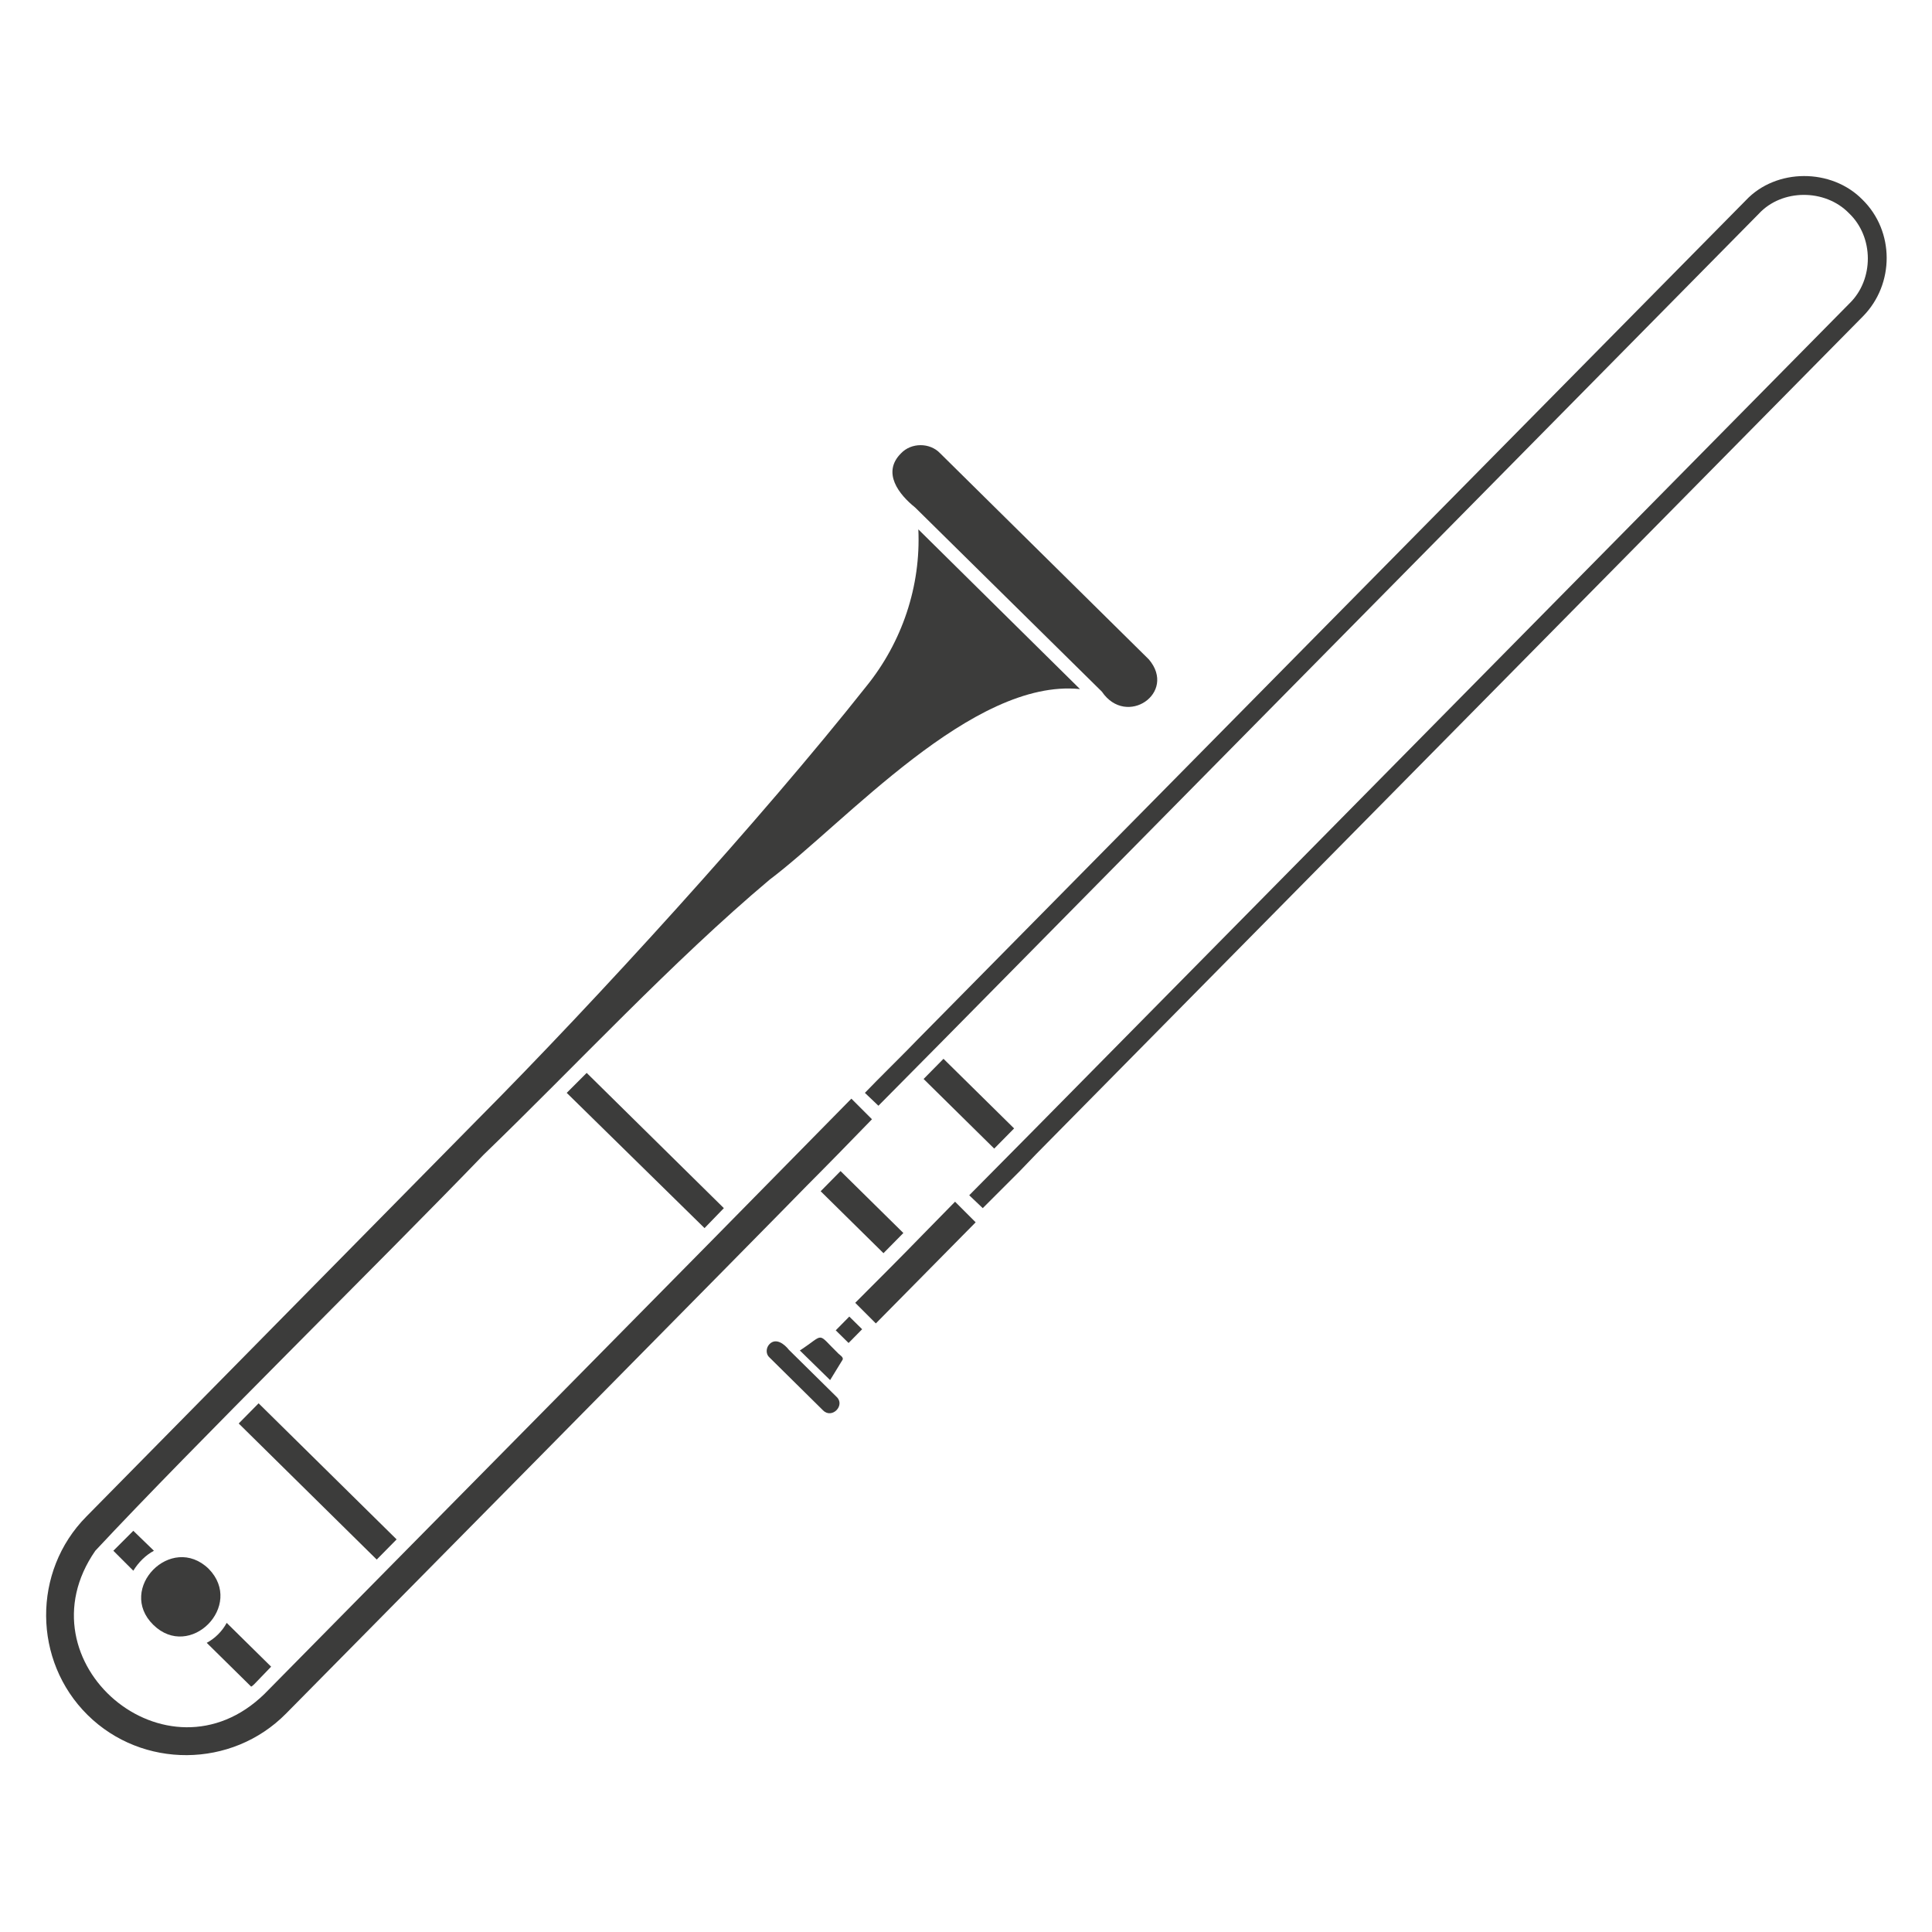
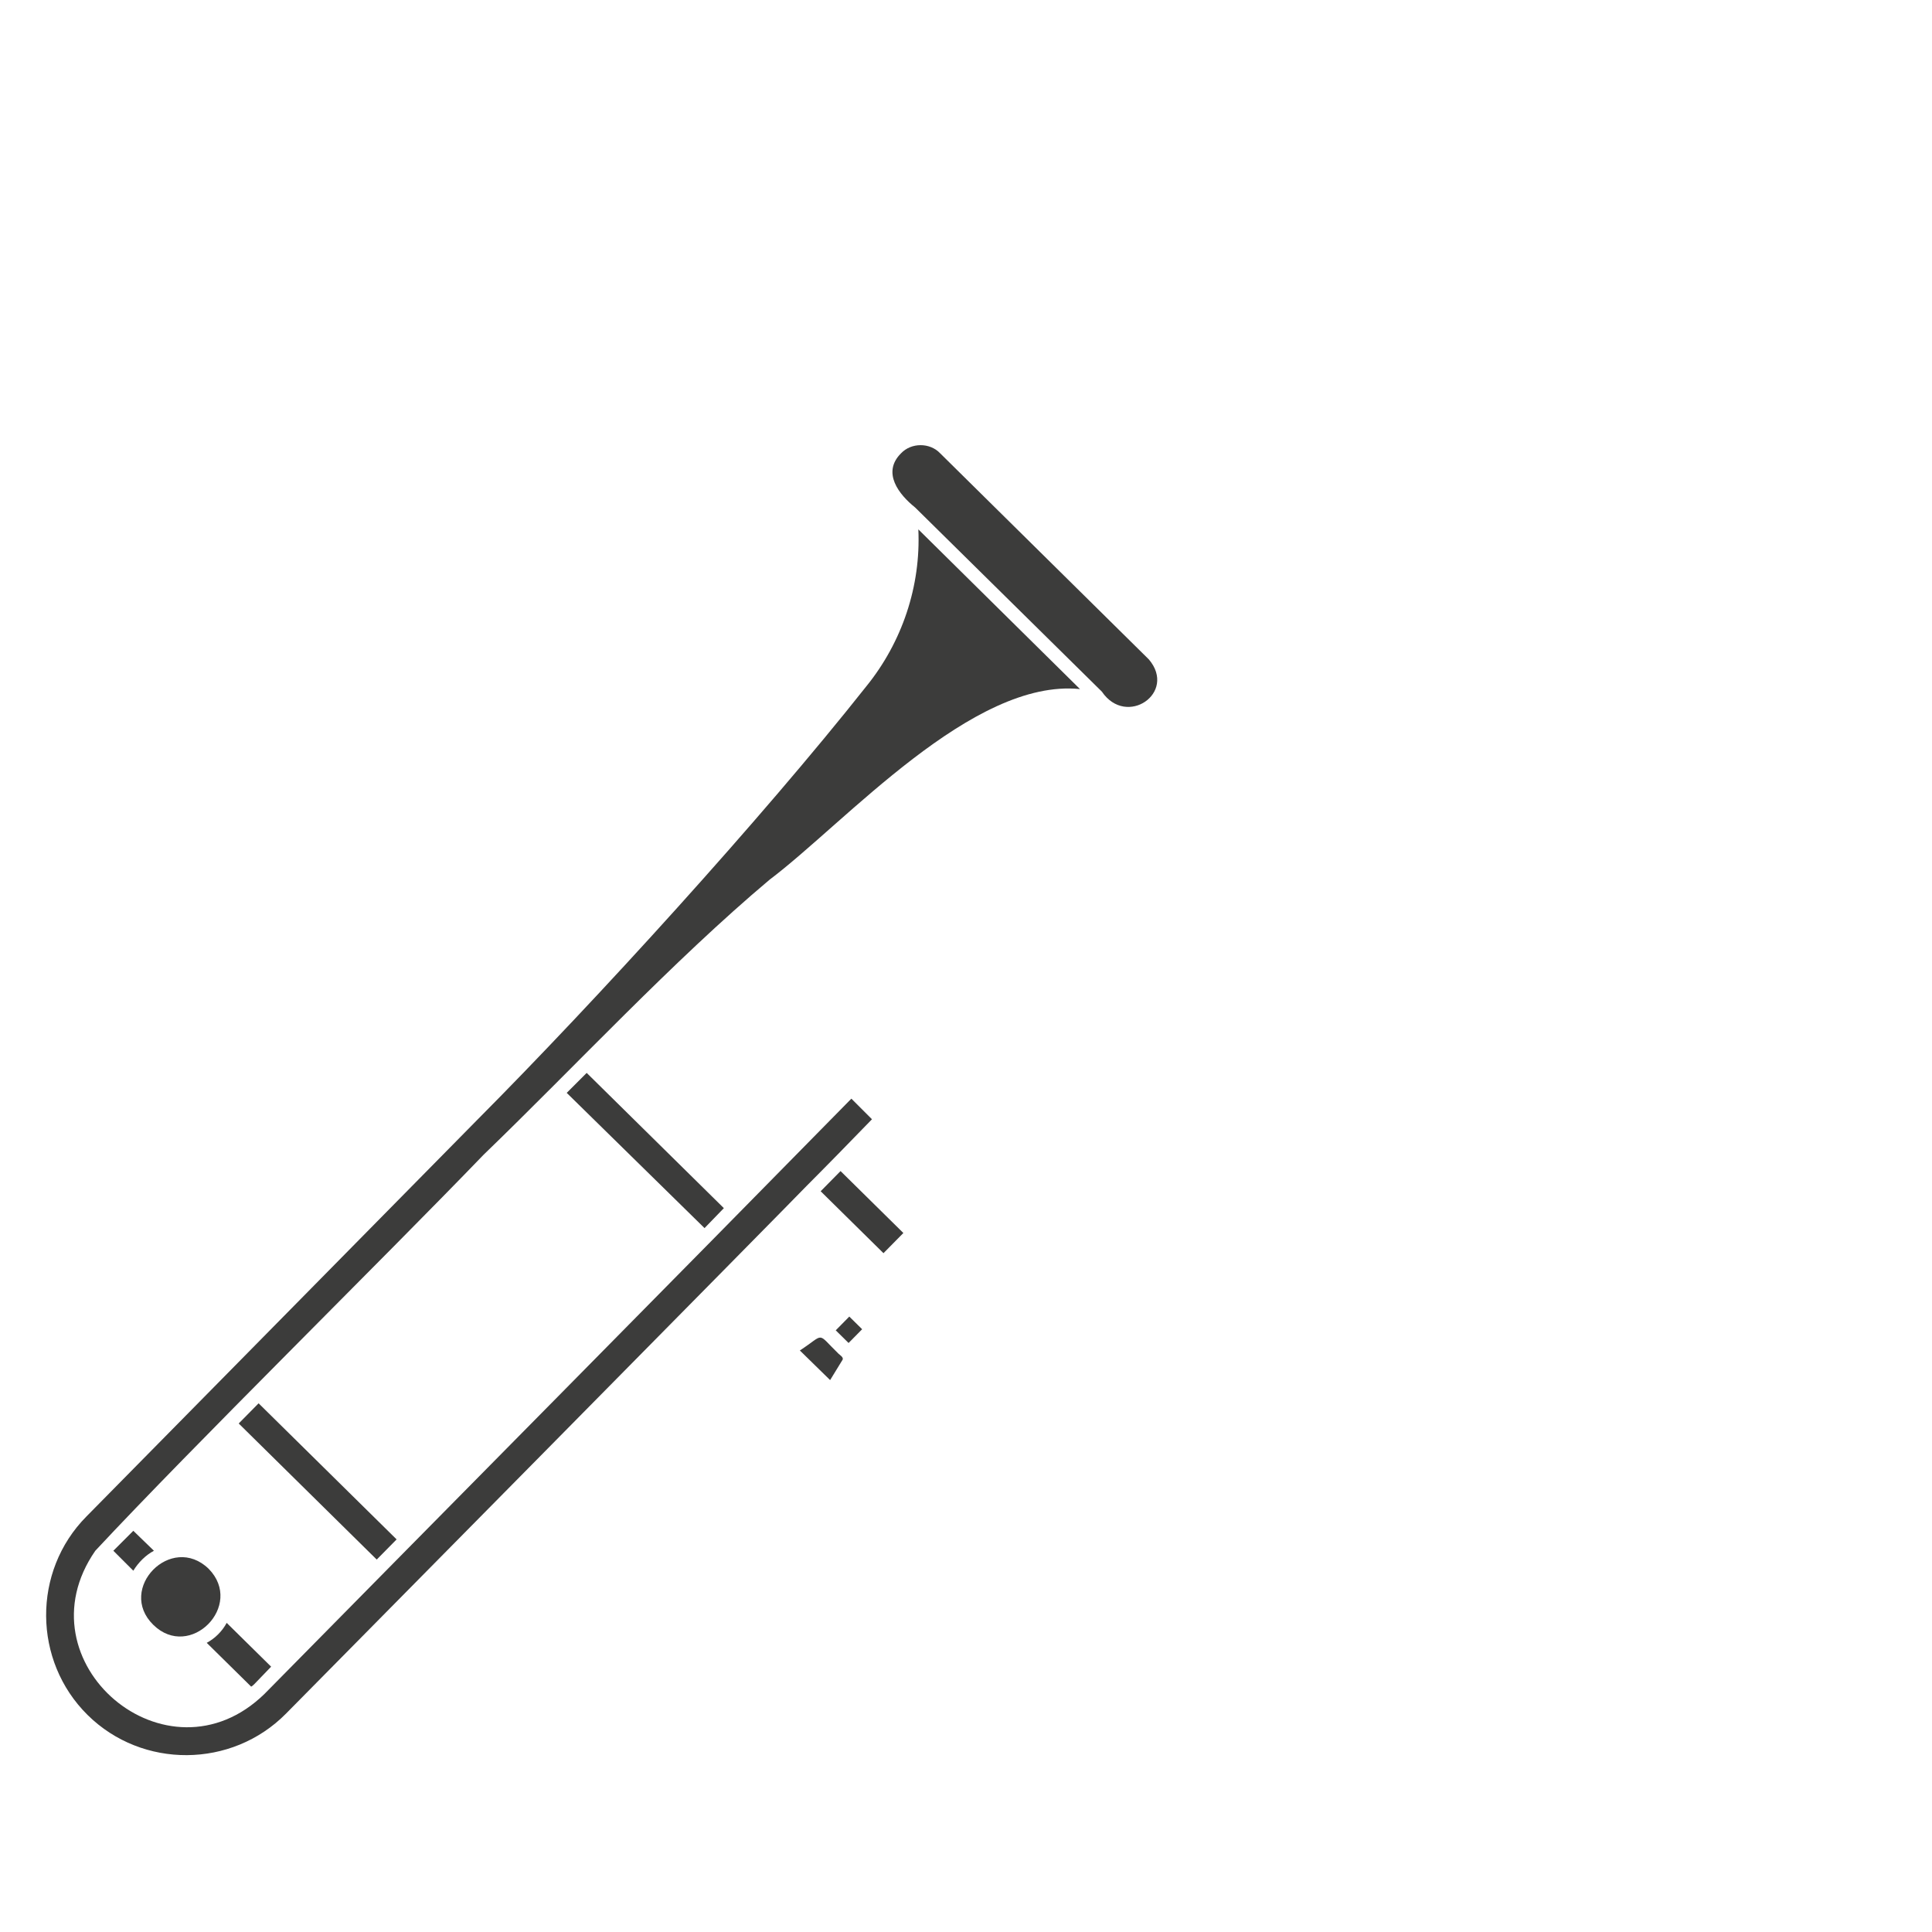
<svg xmlns="http://www.w3.org/2000/svg" version="1.1" id="Capa_1" x="0px" y="0px" viewBox="0 0 300 300" style="enable-background:new 0 0 300 300;" xml:space="preserve">
  <style type="text/css">
	.st0{fill:#3C3C3B;}
</style>
  <g>
    <path class="st0" d="M142.1,78.8c0,0,29,28.6,29,28.6c3.8,5.6,11.7,0.2,7.3-5c0,0,0,0,0,0L146,70.4c-1.6-1.7-4.5-1.7-6.1,0   C136.9,73.4,139.6,76.8,142.1,78.8z" />
    <rect x="47.1" y="215.1" transform="matrix(0.702 -0.712 0.712 0.702 -149.149 103.573)" class="st0" width="4.4" height="30.1" />
    <polygon class="st0" points="88,169.7 109.4,190.7 112.4,187.6 91.1,166.6  " />
-     <rect x="148.3" y="163.8" transform="matrix(0.702 -0.712 0.712 0.702 -77.316 158.145)" class="st0" width="4.4" height="15.4" />
    <rect x="131.7" y="181.5" transform="matrix(0.702 -0.712 0.712 0.702 -94.25 151.333)" class="st0" width="4.4" height="13.7" />
    <path class="st0" d="M39.5,261.5l2.6-2.7l-6.9-6.8c-0.7,1.3-1.8,2.4-3.1,3.1l6.9,6.8C39.2,261.8,39.4,261.6,39.5,261.5z" />
    <path class="st0" d="M23.9,240.8l-3.2-3.1c-0.3,0.3-2.8,2.8-3.1,3.1l3.1,3.1C21.5,242.6,22.6,241.5,23.9,240.8z" />
    <path class="st0" d="M23.8,252.3c5.7,5.6,14.2-3,8.6-8.7C26.6,238,18.1,246.7,23.8,252.3z" />
    <rect x="130.3" y="205.2" transform="matrix(0.702 -0.712 0.712 0.702 -107.8 155.296)" class="st0" width="3" height="2.8" />
    <path class="st0" d="M130.2,210.2c-3.5-3.4-2-3.1-6-0.5l4.7,4.6l1.9-3.1v0C131.1,210.8,130.4,210.4,130.2,210.2z" />
-     <path class="st0" d="M129.9,216.9c-0.2-0.2-7-6.9-7.4-7.3c-0.7-0.9-2-1.9-3-0.9h0c-0.6,0.6-0.6,1.6,0,2.1l8.3,8.2   C129.2,220.4,131.3,218.2,129.9,216.9z" />
    <path class="st0" d="M125.2,184.2c2.9-2.9,7.3-7.4,10.2-10.4l-3.2-3.2C106,197.3,67.3,236.4,41.1,263   c-15.1,14.8-38.3-4.9-26.3-22.2c15.2-16.3,44.5-45.1,60.3-61.5c14.3-13.8,29.3-30,44.4-42.7c11.8-8.9,31.5-31.3,48.2-29.6   l-25.1-24.8c0.4,8.8-2.5,17.5-8.1,24.4c-16.3,20.6-41.9,48.7-60.4,67.3c0,0-60.7,61.6-60.7,61.6c-8.4,8.5-8.3,22.4,0.2,30.8   c8.5,8.4,22.4,8.3,30.8-0.2C45.1,265.4,124.5,185,125.2,184.2z" />
-     <path class="st0" d="M289.2,31c-4.8-4.9-13.4-4.9-18.1,0.1c0,0-128.5,130.2-128.5,130.2c-1.9,2-6.4,6.4-8.3,8.4l2.1,2   c3.1-3.1,6.9-7,10-10.1c0,0,126.7-128.4,126.7-128.4c3.6-3.9,10.3-3.9,14-0.1c3.9,3.7,3.9,10.3,0.1,14c0,0-126.7,128.4-126.7,128.4   c-3.1,3.1-6.9,7-10,10.1l2.1,2l5.8-5.8l2.5-2.6L289.3,49.1C294.2,44.1,294.2,35.9,289.2,31z" />
-     <path class="st0" d="M143.3,191.7c-3.1,3.2-7.3,7.4-10.5,10.6l3.2,3.2l15.5-15.7l-3.2-3.2L143.3,191.7z" />
  </g>
</svg>